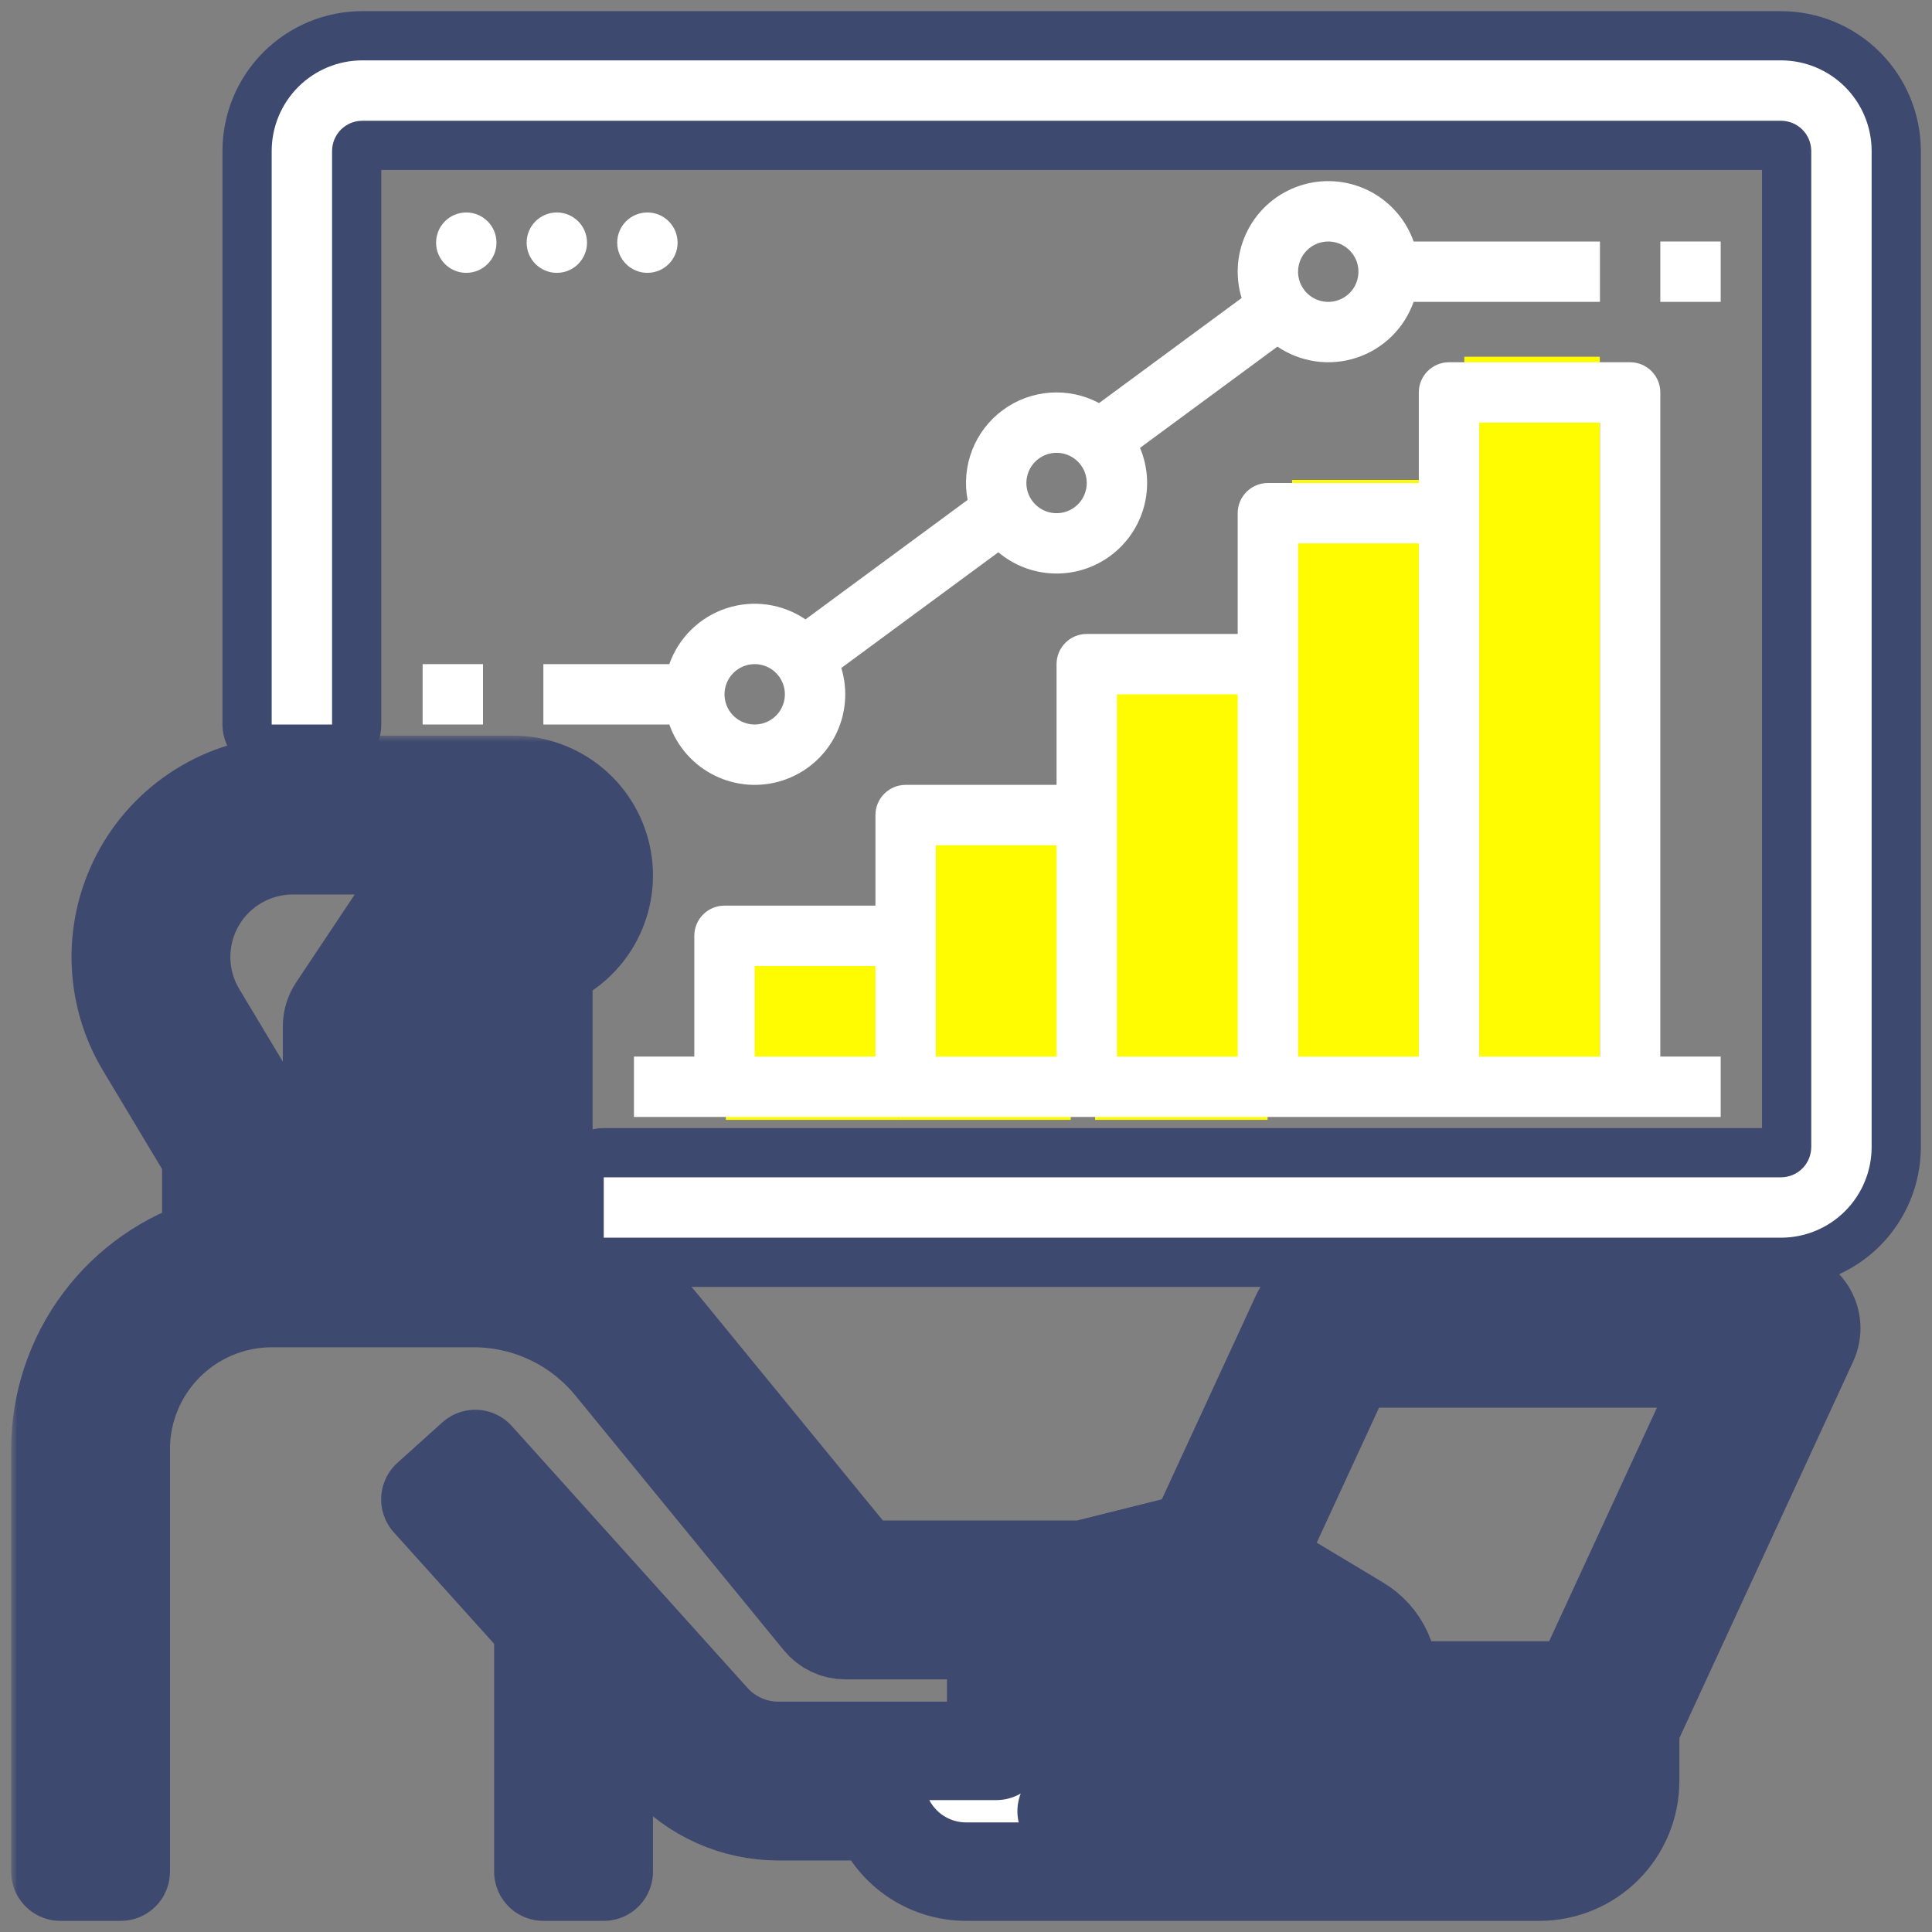
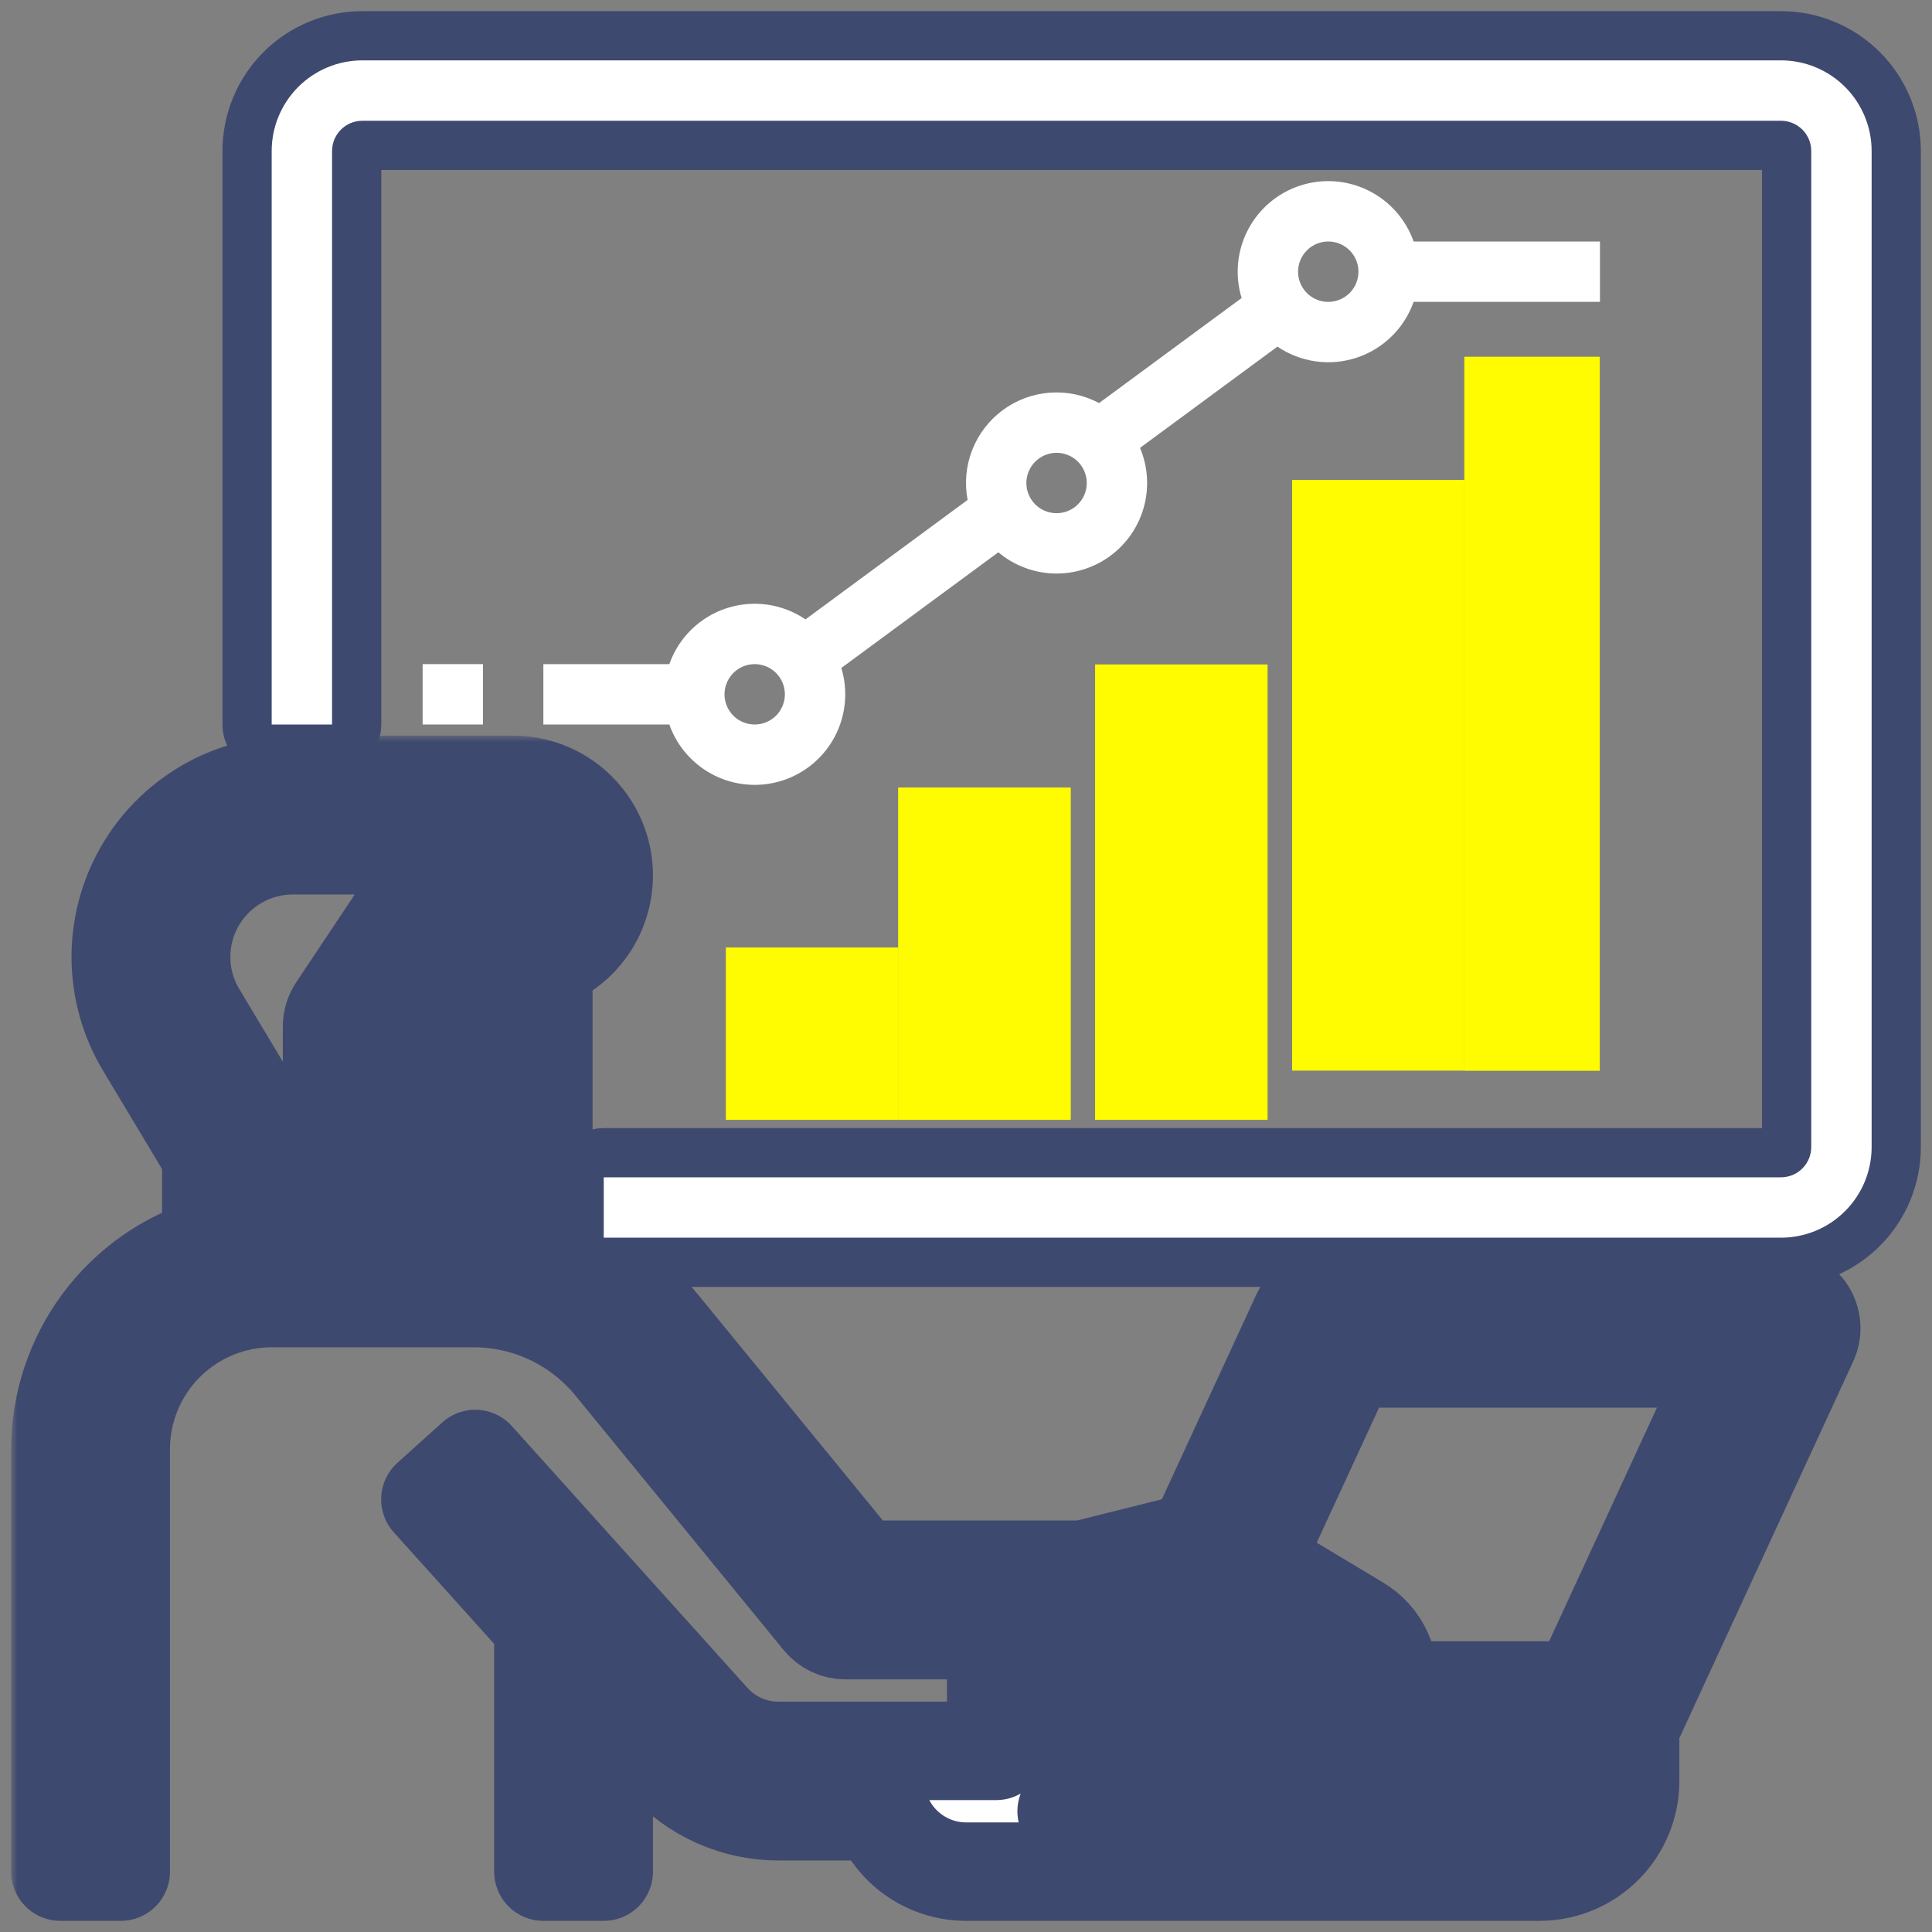
<svg xmlns="http://www.w3.org/2000/svg" width="157" height="157" viewBox="0 0 157 157" fill="none">
  <rect x="0" y="0" width="157" height="157" fill="#808080" stroke="none" />
  <rect x="119" y="29" width="11" height="58" fill="#FFFB00" />
  <rect x="119" y="29" width="11" height="58" fill="#FFFB00" />
-   <rect x="105" y="39" width="14" height="48" fill="#FFFB00" />
  <rect x="105" y="39" width="14" height="48" fill="#FFFB00" />
  <rect x="89" y="54" width="14" height="37" fill="#FFFB00" />
  <rect x="89" y="54" width="14" height="37" fill="#FFFB00" />
  <rect x="73" y="64" width="14" height="27" fill="#FFFB00" />
  <rect x="73" y="64" width="14" height="27" fill="#FFFB00" />
  <rect x="59" y="77" width="14" height="14" fill="#FFFB00" />
  <rect x="59" y="77" width="14" height="14" fill="#FFFB00" />
  <mask id="path-6-outside-1_0_313" maskUnits="userSpaceOnUse" x="0.906" y="59.781" width="151" height="97" fill="black">
    <rect fill="white" x="0.906" y="59.781" width="151" height="97" />
    <path d="M144.734 105.484H107.938C107.469 105.484 107.01 105.619 106.615 105.871C106.221 106.124 105.907 106.484 105.71 106.909L97.243 125.254L88.01 127.562H69.85L53.661 107.776C51.874 105.586 49.634 103.81 47.095 102.57C44.556 101.329 41.778 100.654 38.952 100.591V100.173C40.468 99.658 41.785 98.682 42.718 97.382C43.651 96.082 44.154 94.522 44.156 92.921V78.078C45.793 77.499 47.172 76.361 48.051 74.864C48.929 73.366 49.25 71.606 48.956 69.895C48.663 68.184 47.774 66.632 46.447 65.514C45.119 64.395 43.439 63.781 41.703 63.781H23.792C21.318 63.781 18.888 64.438 16.751 65.684C14.614 66.93 12.846 68.72 11.627 70.873C10.408 73.026 9.782 75.463 9.814 77.937C9.845 80.411 10.532 82.832 11.805 84.953L17.172 93.898V101.296C13.631 102.357 10.525 104.53 8.316 107.493C6.107 110.457 4.911 114.053 4.906 117.75V152.094H9.812V117.75C9.816 114.498 11.11 111.38 13.409 109.081C15.709 106.782 18.826 105.488 22.078 105.484H38.472C40.653 105.481 42.807 105.963 44.778 106.897C46.748 107.831 48.486 109.193 49.864 110.883L66.789 131.569C67.019 131.85 67.309 132.077 67.637 132.232C67.965 132.388 68.324 132.469 68.688 132.469H80.953V142.281H63.245C62.214 142.281 61.194 142.063 60.252 141.644C59.309 141.224 58.465 140.611 57.775 139.845L38.62 118.562L34.974 121.844L44.156 132.047V152.094H49.062V137.499L54.128 143.127C55.279 144.404 56.685 145.426 58.256 146.125C59.826 146.824 61.526 147.186 63.245 147.188H71.563C72.071 148.621 73.011 149.862 74.253 150.741C75.495 151.619 76.979 152.092 78.5 152.094H125.109C127.061 152.092 128.931 151.315 130.311 149.936C131.69 148.556 132.467 146.686 132.469 144.734V140.367L146.962 108.966C147.134 108.592 147.21 108.181 147.182 107.77C147.154 107.359 147.023 106.962 146.801 106.615C146.579 106.269 146.273 105.983 145.912 105.786C145.551 105.588 145.146 105.484 144.734 105.484ZM36.499 95.672C36.138 95.673 35.78 95.602 35.446 95.464C35.112 95.326 34.809 95.122 34.554 94.866L31.891 92.203V84.149L35.657 78.5H39.25V92.921C39.249 93.65 38.959 94.35 38.443 94.865C37.928 95.381 37.228 95.671 36.499 95.672ZM14.719 77.761C14.722 75.355 15.678 73.049 17.379 71.348C19.08 69.647 21.386 68.69 23.792 68.688H41.703C42.354 68.688 42.978 68.946 43.438 69.406C43.898 69.866 44.156 70.49 44.156 71.141C44.156 71.791 43.898 72.415 43.438 72.875C42.978 73.335 42.354 73.594 41.703 73.594H34.344C33.94 73.594 33.542 73.694 33.186 73.884C32.83 74.075 32.527 74.35 32.303 74.686L27.396 82.046C27.128 82.448 26.984 82.922 26.984 83.406V90.766H21.014L16.012 82.428C15.166 81.018 14.719 79.405 14.719 77.761ZM22.078 95.672H28.421L31.085 98.335C31.916 99.17 32.93 99.8 34.046 100.176V100.578H22.078V95.672ZM85.859 132.469H88.312C88.513 132.469 88.713 132.444 88.907 132.395L97.734 130.189L107.795 136.225C107.838 136.252 107.874 136.288 107.899 136.333C107.924 136.377 107.937 136.427 107.938 136.477C107.938 136.521 107.928 136.564 107.909 136.603C107.891 136.642 107.864 136.677 107.83 136.705C107.796 136.732 107.757 136.752 107.715 136.762C107.673 136.773 107.629 136.774 107.586 136.765L98.606 134.969C98.268 134.902 97.919 134.906 97.582 134.983C97.246 135.059 96.929 135.205 96.653 135.412L88.149 141.79C87.724 142.108 87.208 142.28 86.677 142.281H85.859V132.469ZM91.093 145.716L95.672 142.281H100.578V144.734C100.578 145.57 100.72 146.4 101 147.188H86.677C88.269 147.184 89.817 146.668 91.093 145.716ZM127.562 144.734C127.562 145.385 127.303 146.008 126.843 146.468C126.383 146.928 125.76 147.187 125.109 147.188H107.938C107.287 147.187 106.664 146.928 106.204 146.468C105.744 146.008 105.485 145.385 105.484 144.734V142.281H127.562V144.734ZM128.446 137.375H112.759C112.95 136.34 112.818 135.271 112.382 134.313C111.945 133.355 111.225 132.554 110.319 132.018L101.866 126.946L109.507 110.391H140.9L128.446 137.375Z" />
  </mask>
  <path d="M144.734 105.484H107.938C107.469 105.484 107.01 105.619 106.615 105.871C106.221 106.124 105.907 106.484 105.71 106.909L97.243 125.254L88.01 127.562H69.85L53.661 107.776C51.874 105.586 49.634 103.81 47.095 102.57C44.556 101.329 41.778 100.654 38.952 100.591V100.173C40.468 99.658 41.785 98.682 42.718 97.382C43.651 96.082 44.154 94.522 44.156 92.921V78.078C45.793 77.499 47.172 76.361 48.051 74.864C48.929 73.366 49.25 71.606 48.956 69.895C48.663 68.184 47.774 66.632 46.447 65.514C45.119 64.395 43.439 63.781 41.703 63.781H23.792C21.318 63.781 18.888 64.438 16.751 65.684C14.614 66.93 12.846 68.72 11.627 70.873C10.408 73.026 9.782 75.463 9.814 77.937C9.845 80.411 10.532 82.832 11.805 84.953L17.172 93.898V101.296C13.631 102.357 10.525 104.53 8.316 107.493C6.107 110.457 4.911 114.053 4.906 117.75V152.094H9.812V117.75C9.816 114.498 11.11 111.38 13.409 109.081C15.709 106.782 18.826 105.488 22.078 105.484H38.472C40.653 105.481 42.807 105.963 44.778 106.897C46.748 107.831 48.486 109.193 49.864 110.883L66.789 131.569C67.019 131.85 67.309 132.077 67.637 132.232C67.965 132.388 68.324 132.469 68.688 132.469H80.953V142.281H63.245C62.214 142.281 61.194 142.063 60.252 141.644C59.309 141.224 58.465 140.611 57.775 139.845L38.62 118.562L34.974 121.844L44.156 132.047V152.094H49.062V137.499L54.128 143.127C55.279 144.404 56.685 145.426 58.256 146.125C59.826 146.824 61.526 147.186 63.245 147.188H71.563C72.071 148.621 73.011 149.862 74.253 150.741C75.495 151.619 76.979 152.092 78.5 152.094H125.109C127.061 152.092 128.931 151.315 130.311 149.936C131.69 148.556 132.467 146.686 132.469 144.734V140.367L146.962 108.966C147.134 108.592 147.21 108.181 147.182 107.77C147.154 107.359 147.023 106.962 146.801 106.615C146.579 106.269 146.273 105.983 145.912 105.786C145.551 105.588 145.146 105.484 144.734 105.484ZM36.499 95.672C36.138 95.673 35.78 95.602 35.446 95.464C35.112 95.326 34.809 95.122 34.554 94.866L31.891 92.203V84.149L35.657 78.5H39.25V92.921C39.249 93.65 38.959 94.35 38.443 94.865C37.928 95.381 37.228 95.671 36.499 95.672ZM14.719 77.761C14.722 75.355 15.678 73.049 17.379 71.348C19.08 69.647 21.386 68.69 23.792 68.688H41.703C42.354 68.688 42.978 68.946 43.438 69.406C43.898 69.866 44.156 70.49 44.156 71.141C44.156 71.791 43.898 72.415 43.438 72.875C42.978 73.335 42.354 73.594 41.703 73.594H34.344C33.94 73.594 33.542 73.694 33.186 73.884C32.83 74.075 32.527 74.35 32.303 74.686L27.396 82.046C27.128 82.448 26.984 82.922 26.984 83.406V90.766H21.014L16.012 82.428C15.166 81.018 14.719 79.405 14.719 77.761ZM22.078 95.672H28.421L31.085 98.335C31.916 99.17 32.93 99.8 34.046 100.176V100.578H22.078V95.672ZM85.859 132.469H88.312C88.513 132.469 88.713 132.444 88.907 132.395L97.734 130.189L107.795 136.225C107.838 136.252 107.874 136.288 107.899 136.333C107.924 136.377 107.937 136.427 107.938 136.477C107.938 136.521 107.928 136.564 107.909 136.603C107.891 136.642 107.864 136.677 107.83 136.705C107.796 136.732 107.757 136.752 107.715 136.762C107.673 136.773 107.629 136.774 107.586 136.765L98.606 134.969C98.268 134.902 97.919 134.906 97.582 134.983C97.246 135.059 96.929 135.205 96.653 135.412L88.149 141.79C87.724 142.108 87.208 142.28 86.677 142.281H85.859V132.469ZM91.093 145.716L95.672 142.281H100.578V144.734C100.578 145.57 100.72 146.4 101 147.188H86.677C88.269 147.184 89.817 146.668 91.093 145.716ZM127.562 144.734C127.562 145.385 127.303 146.008 126.843 146.468C126.383 146.928 125.76 147.187 125.109 147.188H107.938C107.287 147.187 106.664 146.928 106.204 146.468C105.744 146.008 105.485 145.385 105.484 144.734V142.281H127.562V144.734ZM128.446 137.375H112.759C112.95 136.34 112.818 135.271 112.382 134.313C111.945 133.355 111.225 132.554 110.319 132.018L101.866 126.946L109.507 110.391H140.9L128.446 137.375Z" fill="white" />
  <path d="M144.734 105.484H107.938C107.469 105.484 107.01 105.619 106.615 105.871C106.221 106.124 105.907 106.484 105.71 106.909L97.243 125.254L88.01 127.562H69.85L53.661 107.776C51.874 105.586 49.634 103.81 47.095 102.57C44.556 101.329 41.778 100.654 38.952 100.591V100.173C40.468 99.658 41.785 98.682 42.718 97.382C43.651 96.082 44.154 94.522 44.156 92.921V78.078C45.793 77.499 47.172 76.361 48.051 74.864C48.929 73.366 49.25 71.606 48.956 69.895C48.663 68.184 47.774 66.632 46.447 65.514C45.119 64.395 43.439 63.781 41.703 63.781H23.792C21.318 63.781 18.888 64.438 16.751 65.684C14.614 66.93 12.846 68.72 11.627 70.873C10.408 73.026 9.782 75.463 9.814 77.937C9.845 80.411 10.532 82.832 11.805 84.953L17.172 93.898V101.296C13.631 102.357 10.525 104.53 8.316 107.493C6.107 110.457 4.911 114.053 4.906 117.75V152.094H9.812V117.75C9.816 114.498 11.11 111.38 13.409 109.081C15.709 106.782 18.826 105.488 22.078 105.484H38.472C40.653 105.481 42.807 105.963 44.778 106.897C46.748 107.831 48.486 109.193 49.864 110.883L66.789 131.569C67.019 131.85 67.309 132.077 67.637 132.232C67.965 132.388 68.324 132.469 68.688 132.469H80.953V142.281H63.245C62.214 142.281 61.194 142.063 60.252 141.644C59.309 141.224 58.465 140.611 57.775 139.845L38.62 118.562L34.974 121.844L44.156 132.047V152.094H49.062V137.499L54.128 143.127C55.279 144.404 56.685 145.426 58.256 146.125C59.826 146.824 61.526 147.186 63.245 147.188H71.563C72.071 148.621 73.011 149.862 74.253 150.741C75.495 151.619 76.979 152.092 78.5 152.094H125.109C127.061 152.092 128.931 151.315 130.311 149.936C131.69 148.556 132.467 146.686 132.469 144.734V140.367L146.962 108.966C147.134 108.592 147.21 108.181 147.182 107.77C147.154 107.359 147.023 106.962 146.801 106.615C146.579 106.269 146.273 105.983 145.912 105.786C145.551 105.588 145.146 105.484 144.734 105.484ZM36.499 95.672C36.138 95.673 35.78 95.602 35.446 95.464C35.112 95.326 34.809 95.122 34.554 94.866L31.891 92.203V84.149L35.657 78.5H39.25V92.921C39.249 93.65 38.959 94.35 38.443 94.865C37.928 95.381 37.228 95.671 36.499 95.672ZM14.719 77.761C14.722 75.355 15.678 73.049 17.379 71.348C19.08 69.647 21.386 68.69 23.792 68.688H41.703C42.354 68.688 42.978 68.946 43.438 69.406C43.898 69.866 44.156 70.49 44.156 71.141C44.156 71.791 43.898 72.415 43.438 72.875C42.978 73.335 42.354 73.594 41.703 73.594H34.344C33.94 73.594 33.542 73.694 33.186 73.884C32.83 74.075 32.527 74.35 32.303 74.686L27.396 82.046C27.128 82.448 26.984 82.922 26.984 83.406V90.766H21.014L16.012 82.428C15.166 81.018 14.719 79.405 14.719 77.761ZM22.078 95.672H28.421L31.085 98.335C31.916 99.17 32.93 99.8 34.046 100.176V100.578H22.078V95.672ZM85.859 132.469H88.312C88.513 132.469 88.713 132.444 88.907 132.395L97.734 130.189L107.795 136.225C107.838 136.252 107.874 136.288 107.899 136.333C107.924 136.377 107.937 136.427 107.938 136.477C107.938 136.521 107.928 136.564 107.909 136.603C107.891 136.642 107.864 136.677 107.83 136.705C107.796 136.732 107.757 136.752 107.715 136.762C107.673 136.773 107.629 136.774 107.586 136.765L98.606 134.969C98.268 134.902 97.919 134.906 97.582 134.983C97.246 135.059 96.929 135.205 96.653 135.412L88.149 141.79C87.724 142.108 87.208 142.28 86.677 142.281H85.859V132.469ZM91.093 145.716L95.672 142.281H100.578V144.734C100.578 145.57 100.72 146.4 101 147.188H86.677C88.269 147.184 89.817 146.668 91.093 145.716ZM127.562 144.734C127.562 145.385 127.303 146.008 126.843 146.468C126.383 146.928 125.76 147.187 125.109 147.188H107.938C107.287 147.187 106.664 146.928 106.204 146.468C105.744 146.008 105.485 145.385 105.484 144.734V142.281H127.562V144.734ZM128.446 137.375H112.759C112.95 136.34 112.818 135.271 112.382 134.313C111.945 133.355 111.225 132.554 110.319 132.018L101.866 126.946L109.507 110.391H140.9L128.446 137.375Z" stroke="#3E496F" stroke-width="8" stroke-linejoin="round" mask="url(#path-6-outside-1_0_313)" />
  <path d="M144.737 2.906H144.734L29.438 2.906L29.435 2.906C26.954 2.909 24.576 3.896 22.822 5.65C21.068 7.404 20.081 9.783 20.078 12.263V12.266V58.875C20.078 59.98 20.974 60.875 22.078 60.875H26.984C28.089 60.875 28.984 59.98 28.984 58.875V12.267C28.985 12.147 29.033 12.031 29.118 11.946C29.203 11.861 29.319 11.813 29.439 11.812H144.733C144.853 11.813 144.969 11.861 145.054 11.946C145.139 12.031 145.187 12.147 145.188 12.268V93.216C145.187 93.337 145.139 93.453 145.054 93.538C144.969 93.624 144.853 93.672 144.732 93.672H49.062C47.958 93.672 47.062 94.567 47.062 95.672V100.578C47.062 101.683 47.958 102.578 49.062 102.578H144.734H144.737C147.217 102.575 149.596 101.589 151.35 99.834C153.104 98.08 154.091 95.702 154.094 93.221V93.219V12.266V12.263C154.091 9.783 153.104 7.404 151.35 5.65C149.596 3.896 147.217 2.909 144.737 2.906Z" fill="white" stroke="#3E496F" stroke-width="4" stroke-linejoin="round" />
-   <path d="M37.891 22.172C39.245 22.172 40.344 21.074 40.344 19.719C40.344 18.364 39.245 17.266 37.891 17.266C36.536 17.266 35.438 18.364 35.438 19.719C35.438 21.074 36.536 22.172 37.891 22.172Z" fill="white" />
-   <path d="M45.25 22.172C46.605 22.172 47.703 21.074 47.703 19.719C47.703 18.364 46.605 17.266 45.25 17.266C43.895 17.266 42.797 18.364 42.797 19.719C42.797 21.074 43.895 22.172 45.25 22.172Z" fill="white" />
-   <path d="M52.609 22.172C53.964 22.172 55.062 21.074 55.062 19.719C55.062 18.364 53.964 17.266 52.609 17.266C51.255 17.266 50.156 18.364 50.156 19.719C50.156 21.074 51.255 22.172 52.609 22.172Z" fill="white" />
-   <path d="M132.469 29.438H117.75C117.099 29.438 116.475 29.696 116.015 30.156C115.555 30.616 115.297 31.24 115.297 31.891V39.25H103.031C102.381 39.25 101.757 39.508 101.297 39.968C100.837 40.429 100.578 41.053 100.578 41.703V51.516H88.312C87.662 51.516 87.038 51.774 86.578 52.234C86.118 52.694 85.859 53.318 85.859 53.969V63.781H73.594C72.943 63.781 72.319 64.04 71.859 64.5C71.399 64.96 71.141 65.584 71.141 66.234V73.594H58.875C58.224 73.594 57.6 73.852 57.14 74.312C56.68 74.772 56.422 75.396 56.422 76.047V85.859H51.516V90.766H139.828V85.859H134.922V31.891C134.922 31.24 134.663 30.616 134.203 30.156C133.743 29.696 133.119 29.438 132.469 29.438ZM61.328 78.5H71.141V85.859H61.328V78.5ZM76.047 68.688H85.859V85.859H76.047V68.688ZM90.766 56.422H100.578V85.859H90.766V56.422ZM105.484 44.156H115.297V85.859H105.484V44.156ZM130.016 85.859H120.203V34.344H130.016V85.859Z" fill="white" />
  <path d="M44.156 58.875H54.391C55.032 60.688 56.357 62.179 58.083 63.027C59.809 63.875 61.799 64.014 63.626 63.414C65.454 62.813 66.973 61.521 67.859 59.814C68.746 58.107 68.929 56.121 68.369 54.281L81.127 44.88C82.391 45.943 83.976 46.55 85.626 46.603C87.276 46.656 88.897 46.152 90.226 45.172C91.555 44.193 92.517 42.795 92.955 41.203C93.393 39.611 93.283 37.917 92.642 36.395L103.809 28.167C104.74 28.799 105.803 29.209 106.918 29.366C108.032 29.523 109.167 29.421 110.236 29.07C111.305 28.719 112.279 28.127 113.083 27.34C113.887 26.553 114.5 25.592 114.875 24.531H130.016V19.625H114.875C114.234 17.811 112.908 16.321 111.182 15.473C109.456 14.624 107.466 14.486 105.639 15.086C103.812 15.687 102.292 16.979 101.406 18.686C100.52 20.393 100.337 22.379 100.897 24.219L89.314 32.754C88.089 32.101 86.704 31.808 85.32 31.909C83.936 32.01 82.609 32.5 81.492 33.324C80.375 34.147 79.513 35.269 79.007 36.561C78.501 37.853 78.37 39.262 78.631 40.625L65.456 50.333C64.526 49.701 63.462 49.291 62.348 49.134C61.234 48.977 60.099 49.079 59.03 49.43C57.961 49.781 56.987 50.373 56.182 51.16C55.378 51.947 54.765 52.908 54.391 53.969H44.156V58.875ZM107.938 19.625C108.423 19.625 108.897 19.769 109.3 20.038C109.704 20.308 110.018 20.691 110.204 21.139C110.39 21.588 110.438 22.081 110.343 22.557C110.249 23.032 110.015 23.47 109.672 23.813C109.329 24.156 108.892 24.389 108.416 24.484C107.94 24.579 107.447 24.53 106.999 24.345C106.55 24.159 106.167 23.844 105.898 23.441C105.628 23.038 105.484 22.563 105.484 22.078C105.485 21.428 105.744 20.804 106.204 20.344C106.664 19.884 107.287 19.626 107.938 19.625ZM85.859 36.797C86.345 36.797 86.819 36.941 87.222 37.21C87.626 37.48 87.94 37.863 88.126 38.311C88.311 38.759 88.36 39.253 88.265 39.728C88.171 40.204 87.937 40.642 87.594 40.985C87.251 41.328 86.814 41.561 86.338 41.656C85.862 41.751 85.369 41.702 84.921 41.516C84.472 41.331 84.089 41.016 83.82 40.613C83.55 40.209 83.406 39.735 83.406 39.25C83.407 38.6 83.666 37.976 84.126 37.516C84.585 37.056 85.209 36.798 85.859 36.797ZM61.328 53.969C61.813 53.969 62.288 54.113 62.691 54.382C63.094 54.652 63.409 55.035 63.594 55.483C63.78 55.931 63.829 56.425 63.734 56.9C63.639 57.376 63.406 57.813 63.063 58.157C62.72 58.499 62.283 58.733 61.807 58.828C61.331 58.922 60.838 58.874 60.389 58.688C59.941 58.503 59.558 58.188 59.288 57.785C59.019 57.381 58.875 56.907 58.875 56.422C58.876 55.772 59.134 55.148 59.594 54.688C60.054 54.228 60.678 53.969 61.328 53.969Z" fill="white" />
-   <path d="M139.828 19.625H134.922V24.531H139.828V19.625Z" fill="white" />
+   <path d="M139.828 19.625V24.531H139.828V19.625Z" fill="white" />
  <path d="M39.25 53.969H34.344V58.875H39.25V53.969Z" fill="white" />
</svg>